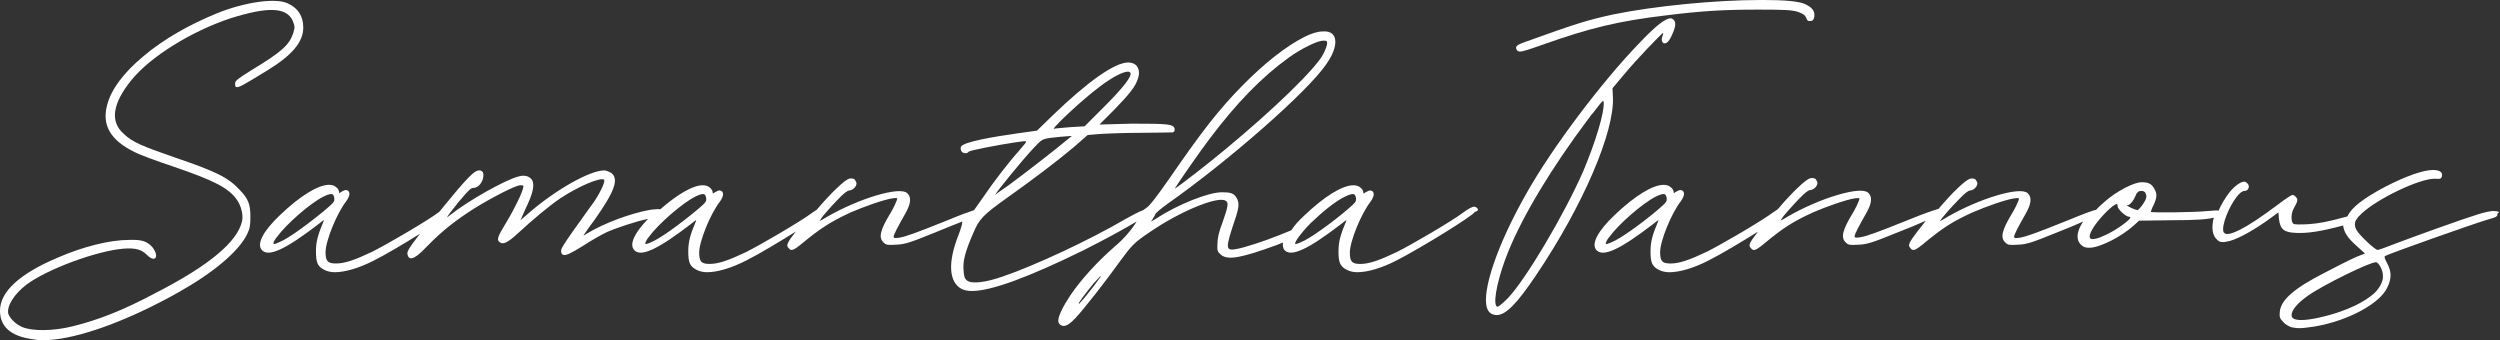
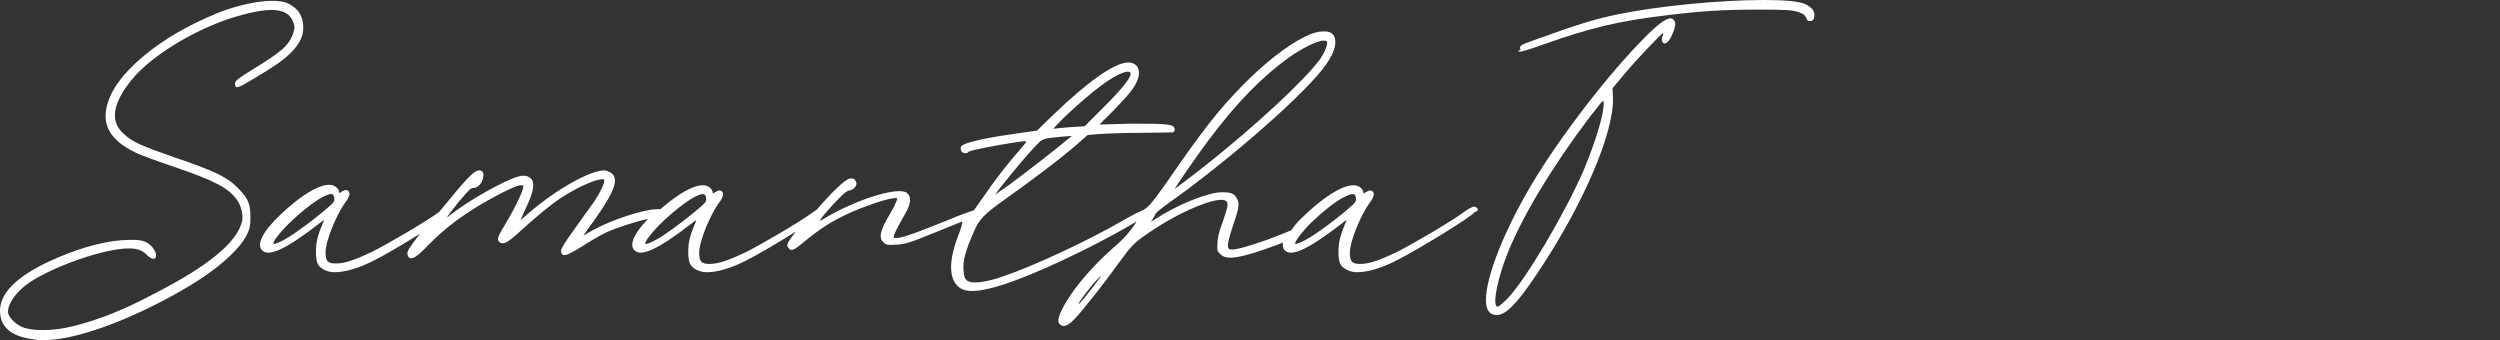
<svg xmlns="http://www.w3.org/2000/svg" version="1.1" id="Layer_1" x="0px" y="0px" width="572.1px" height="77.9px" viewBox="0 0 572.1 77.9" style="enable-background:new 0 0 572.1 77.9;" xml:space="preserve">
  <rect x="0" y="0" width="572.1" height="77.9" fill="#333333" stroke="none" />
  <style type="text/css">
	.st0{fill:#FFFFFF;}
</style>
  <g>
    <path class="st0" d="M39.9,36c-7.5-2.6-9.6-3.5-11.5-5.3c-3.3-2.8-2.7-7,1.7-12.4c4.3-5.3,13.6-11.1,22.6-14.1   C61.3,1.5,65.6,1.6,67,4.8c0.5,1.3,0.5,1.4,0.1,2.8c-0.9,2.7-2.7,4.3-9.3,8.3c-3.4,2.1-4,2.6-4,3.2c0,0.4,0,0.7,0.2,0.8   c0.5,0.3,1.8-0.5,7.2-3.8c5.7-3.5,8.2-6.5,8.2-9.8c0-2.6-1.2-4.5-3.7-5.6c-2.9-1.2-9.8-0.2-16.2,2.4C43.2,5.7,37.4,9,32.9,12.8   c-4.6,3.8-7.5,7.7-8.4,11.3c-1.2,4.6,0.8,8,6.3,10.7c1.1,0.6,5.2,2.1,8.8,3.3c9.4,3.2,12.7,4.9,14.6,7.6c1,1.4,1.5,3.5,1.2,4.9   c-1.1,4.8-7.6,10.2-19.9,16.5c-7.3,3.9-13.2,6.2-19,7.6c-4.4,1.1-9.3,1.1-11.5,0.1c-1.5-0.7-2.7-1.9-3.1-3   c-0.4-1.7,1.3-4.5,4.2-6.7c4.7-3.5,16-7.7,22.2-8.2c2.8-0.2,4.1,0.2,5.4,1.5c0.9,0.9,1.5,0.9,1.8,0.7c0.4-0.4,0.3-1.3-0.6-2.5   c-1.2-1.4-2.5-1.8-5.3-1.7c-4.5,0-10.5,1.5-16.5,4.1C4.4,62.7,0,66.8,0,71.1c0,3.6,2.4,5.8,7.3,6.5l0.1,0c1.1,0.2,1.6,0.3,2.3,0.3   c0.6,0,1.3-0.1,2.6-0.2l0.1,0c7.3-0.8,18-4.9,28.6-10.9c8-4.5,13.6-9.3,15.5-13.1c0.7-1.4,0.8-2.1,0.8-4.1c0-2.9-0.5-4.1-2.4-6.1   C52.2,40.6,49.6,39.3,39.9,36z" />
    <path class="st0" d="M338.1,47.7c-0.2-0.2-0.4-0.4-0.8-0.4c-0.4,0-1.5,0.6-2.4,1.3c-2.8,2.1-11.9,7.4-15.3,9.1   c-4,1.9-6.3,2.7-8.3,2.7c-1.9,0-2.4-0.5-2.4-2.6c0-2.6,2.6-8.9,4.7-11.6c0.6-0.8,0.9-1.6,0.7-2.1c-0.1-0.3-0.3-0.4-0.6-0.5   c-0.3-0.1-0.8,0.2-1.2,0.4c-0.1,0.1-0.4,0.3-0.5,0.3c0,0,0,0,0-0.2c0-0.3-0.2-0.8-0.6-1.1c-0.4-0.4-1-0.6-1.7-0.6   c-2.5,0-6.6,2.5-11.2,6.9c-1.3,1.2-2.3,2.3-3,3.4c-3.6,1.5-7.3,2.9-10.9,3.9c-1.9,0.5-3,0.7-3.4,0.3c-0.5-0.5-0.1-2,0.8-4.8   c1.5-4.3,1.7-5.4,1.1-6.6c-0.7-1.3-1.4-1.5-3.5-1.5c-3.1,0-10.1,2.8-15,6l-0.3,0.2c-0.4,0.2-0.7,0.4-0.9,0.5c0-0.1,0.1-0.2,0.2-0.3   c0.1-0.2,0.3-0.4,0.4-0.7c0.2-0.2,0.3-0.5,0.4-0.7c0.1-0.3,1.2-1.2,2.7-2.3c14.1-9.9,32.2-25.8,36.4-32c1.9-2.7,2.5-5,1.8-6.4   c-0.4-0.8-1.3-1.2-2.6-1.1c-1.1,0-2.5,0.4-4.1,1.2c-4.2,2.1-9.2,6-14.4,11.3c-5.3,5.4-9.2,10.4-16.7,21.3c-2.8,4-4.4,6.1-5.2,6.6   c-0.3,0.2-0.5,0.4-0.7,0.5c-0.9,0.3-2.4,1.1-4,2c-8.2,4.8-20.8,10.7-28.2,13.2c-4,1.4-7.1,1.7-8.1,0.9c-0.6-0.5-0.7-0.9-0.8-2.4   c-0.2-2.2,0.5-4.5,2.2-8.4c1.4-3.3,2.1-4.1,8-8.3c5.9-4.2,10.8-7.9,15-11.4l3.2-2.8l2.3-0.2c1.2-0.1,5.5-0.3,9.6-0.3   c3.3,0,6.3-0.1,7.3-0.1c0.2,0,0.3,0,0.3,0l0,0c0.2-0.1,0.5-0.3,0.4-0.8c-0.2-1.1-1.4-1.2-9.8-1.2l-7.4,0.2l3.3-3.3   c3.7-3.8,5-5.5,5.5-7.2c0.4-1.1,0.3-2.1-0.2-2.8c-0.4-0.6-1.2-0.9-2-0.9c-3.1,0-9.2,4.3-17.3,12.1l-3.6,3.5l-4.3,0.6   c-5.7,0.8-12.7,2-13.1,3.1c-0.2,0.6,0.1,1.1,0.4,1.3c0.4,0.2,1,0.3,1.4-0.2c0.4-0.3,6.5-1.5,10.5-2.1c0.2,0,0.5-0.1,0.7-0.1   c1-0.1,1.8-0.3,1.9-0.1c0.1,0.1-0.4,0.7-1.1,1.5c-0.1,0.1-0.3,0.3-0.4,0.5c-2.3,2.5-6,7.3-8.5,11c-0.6,0.8-1.3,1.9-1.9,2.7h0l0,0   c-0.9,0.3-3.2,1.1-5.8,2.2c-7.7,3.1-9.7,3.8-11.3,4.1c-0.6,0.1-1.1,0.1-1.2,0c0,0-0.1-0.1-0.1-0.2c0-0.5,0.9-2.2,2.6-5.2   c1.4-2.4,1.5-3.9,0.5-4.8c-1.7-1.6-11,1.2-18.3,5.4c-0.8,0.5-1.5,0.9-1.8,1c0.1-0.1,0.3-0.4,0.7-1c0,0,0,0,0,0   c0.3-0.4,0.7-0.8,1.1-1.3c0.8-0.9,1.6-1.8,2.4-2.6c1.5-1.6,2.3-2.1,2.6-2.1c0.7,0,1.7-0.8,1.7-1.6c0-0.3-0.2-0.6-0.4-0.9   c-0.3-0.3-0.8-0.3-1.3-0.2c-1,0.3-4,3.1-7.4,7.1c-0.3,0.2-0.6,0.4-0.9,0.6c-2.8,2.1-11.9,7.4-15.3,9.1c-4,1.9-6.3,2.7-8.3,2.7   c-1.9,0-2.4-0.5-2.4-2.6c0-2.6,2.6-8.9,4.7-11.6c0.6-0.8,0.9-1.6,0.7-2.1c-0.1-0.3-0.3-0.4-0.6-0.5c-0.3-0.1-0.8,0.2-1.2,0.4   c-0.1,0.1-0.4,0.3-0.5,0.3c0,0,0,0,0-0.2c0-0.3-0.2-0.8-0.6-1.1c-0.4-0.4-1-0.6-1.7-0.6c-2.2,0-5.7,2-9.7,5.5l0,0l0,0   c-0.4-0.1-1.2,0-2.2,0.1c-4.6,0.8-10.7,3.1-14.5,5.4c-0.4,0.3-0.7,0.4-0.9,0.5c0.3-0.4,1.2-1.8,2.5-3.5c4.6-6.5,5.7-9.4,3.9-10.8   c-0.5-0.3-1.2-0.6-1.6-0.6c-3.3,0-10.9,4.3-17,9.5l-2.2,1.9l1.2-2.7c1.5-3.1,2-5,1.6-6.2c-0.2-0.5-0.5-0.8-1.1-1.1   c-0.6-0.2-1.2-0.3-2.2,0c-3,0.8-11.3,5.4-15.7,8.9l-0.6,0.5l0.1-0.2l0,0l0.1-0.2l0,0c0.2-0.3,0.7-1,1.2-1.6c0.3-0.4,0.7-0.8,1-1.3   l0.7-0.8c2-2.4,2.4-2.7,3-2.7c1.2,0,2.2-1.6,2.2-2.7c0.1-0.8-0.2-1.2-0.8-1.3c-1.2-0.1-2.7,1.4-9.3,9.5l0,0   c-2.8,2.1-11.9,7.4-15.3,9.1c-4,1.9-6.3,2.7-8.3,2.7c-1.9,0-2.4-0.5-2.4-2.6c0-2.6,2.6-8.9,4.7-11.6c0.6-0.8,0.9-1.6,0.7-2.1   c-0.1-0.3-0.3-0.4-0.6-0.5c-0.3-0.1-0.8,0.2-1.2,0.4c-0.1,0.1-0.4,0.3-0.5,0.3c0,0,0,0,0-0.2c0-0.3-0.2-0.8-0.6-1.1   c-0.4-0.4-1-0.6-1.7-0.6c-2.5,0-6.6,2.5-11.2,6.9c-3.9,3.7-5.4,6.6-4.2,8c1.5,1.7,5.3,0,13.1-6c0.2-0.2,1-0.8,1.1-0.8   c0,0,0,0.1,0,0.1c-1.4,3.3-1.8,4.9-1.8,7c0,2.7,0.4,3.5,2,4.3c0.6,0.3,1.4,0.5,2.3,0.5c2.3,0,5.5-0.9,9-2.7   c2.4-1.2,6.5-3.6,10.5-6.1l0,0l0,0c-2.7,3.5-3.1,4.2-2.8,4.9c0.1,0.4,0.3,0.6,0.6,0.7c0.1,0,0.1,0,0.2,0c0.7,0,1.8-0.8,3.8-2.9   c3.2-3.3,6.5-5.9,10.8-8.6c3.9-2.4,9.1-5.1,10.3-5.2c0.4,0,0.6,0,0.7,0.1c0.1,0.1,0.1,0.2,0,0.5c-0.1,0.9-1.9,4.7-3.9,8   c-1.9,3.1-2.2,3.9-1.5,4.4c0.8,0.7,1.9,0.1,4.1-1.9c3.6-3.3,6.9-6.1,9.8-8.1c4.4-2.9,9.1-4.8,10-4.3c0.4,0.2-0.5,2.4-2.2,5   c-0.4,0.5-0.9,1.3-1.6,2.2c-0.9,1.3-2,2.8-3,4.2c-2.4,3.4-3.1,4.5-3,5c0,0.4,0.2,0.7,0.4,0.8c0.6,0.3,1.8-0.3,4.4-1.9   c1.8-1.2,4.3-2.6,5.5-3.2c2.2-1,7-2.6,9.6-3.1c-3.2,3.3-4.3,5.8-3.2,7.1c1.5,1.7,5.3,0,13.1-6c0.2-0.2,1-0.8,1.1-0.8   c0,0,0,0.1,0,0.1c-1.4,3.3-1.8,4.9-1.8,7c0,2.7,0.4,3.5,2,4.3c0.6,0.3,1.4,0.5,2.3,0.5c2.3,0,5.5-0.9,9-2.7c3-1.5,7.8-4.4,11.3-6.6   c-2,2.6-2.3,3.2-1.6,3.8c0.2,0.3,0.4,0.4,0.7,0.4c0.4,0,1-0.4,2-1.2c4.7-3.9,7-5.3,11.5-7.4c3-1.3,7.5-2.9,9.5-3.2   c0.6-0.1,1-0.1,1.1,0c0,0.1,0,0.3-0.1,0.5c-0.1,0.3-0.7,1.7-1.5,3c-2.3,3.8-2.7,5.5-1.5,6.6c0.6,0.6,0.9,0.6,2.9,0.5   c2-0.1,3-0.4,8.9-2.8c2.4-1,4.7-1.9,6.2-2.5l0,0l0,0c0,0.1,0,0.2,0,0.2c0,0.4-0.4,1.7-0.9,3c-2.4,6.1-2.2,10.6,0.7,12.2   c0.6,0.3,1.4,0.5,2.4,0.5c4.4,0,12.9-3.1,25.7-9.4c4.6-2.3,9.5-5,12-6.5c-1,1.7-3,4.1-5.1,5.8c-4,3.5-7.7,7.6-10,11   c-1.4,2.1-3.5,5.6-2.6,6.6c0.3,0.3,0.6,0.5,1,0.5c0,0,0,0,0,0c0.7,0,1.6-0.6,2.7-1.8c1.9-2,7.2-8.8,10.2-13   c2.7-3.7,3.3-4.3,6.7-6.6c6.8-4.7,15.4-8.3,17.4-7.3c0.8,0.4,0.7,1.2-0.6,4.9c-0.9,2.3-1.2,3.8-1.2,5c-0.1,1.6,0,1.8,0.8,2.5   c1.5,1.3,4.5,0.8,12.7-2.2c0.5-0.2,1-0.4,1.5-0.6l0,0l0,0c-0.1,0.7,0,1.3,0.3,1.7c1.5,1.7,5.3,0,13.1-6c0.2-0.2,1-0.8,1.1-0.8   c0,0,0,0.1,0,0.1c-1.4,3.3-1.8,4.9-1.8,7c0,2.7,0.4,3.5,2,4.3c0.6,0.3,1.4,0.5,2.3,0.5c2.3,0,5.5-0.9,9-2.7   c5.3-2.7,17.5-10.2,17.9-11.1C338.3,48.3,338.3,47.9,338.1,47.7z M276.7,31.9L276.7,31.9c6.3-8.4,12.1-14.3,18.2-18.7   c2.9-2.1,6.6-3.9,7.9-3.9c0.9,0,0.9,0.1,0.9,0.7c0,0.3-0.4,1.5-0.9,2.4c-1.7,3.3-11.3,12.6-22.3,21.7c-4.2,3.5-10.4,8.3-11.7,9.1   C269.7,41.7,275,34.1,276.7,31.9z M251.7,19.8c2.9-2.2,5.3-3.4,6.4-3.4c0.3,0,0.5,0.1,0.6,0.3c0.3,0.8-1.6,3.3-5.9,7.6l-4.6,4.6   l-3.3,0.2c-2.4,0.2-3.6,0.3-3.8,0.4c0,0,0,0,0,0C241.4,28.7,247.8,22.7,251.7,19.8z M236.7,33.7l0.3-0.3c1.6-1.7,1.6-1.7,5.7-2.1   l2.6-0.2l-1,0.8c-1.7,1.5-10.2,8.1-13.5,10.5c-0.9,0.6-1.7,1.2-2.3,1.6c-0.4,0.3-0.7,0.5-0.8,0.6C228.3,43.6,233.6,37,236.7,33.7z    M64.8,55c-0.6,0.3-2,1-2.2,0.8c-0.2-0.2,0.5-1.3,0.8-1.6c2.1-2.9,7.6-7.7,10.6-9.2c0.8-0.4,1.4-0.6,1.8-0.6c0.4,0,0.6,0.3,0.7,0.9   c0.1,0.7-0.1,1-1,1.8C72.8,49.5,67.3,53.7,64.8,55z M149.9,55c-0.6,0.3-2,1-2.2,0.8c-0.2-0.2,0.5-1.3,0.8-1.6   c2.1-2.9,7.6-7.7,10.6-9.2c0.8-0.4,1.4-0.6,1.8-0.6c0.4,0,0.6,0.3,0.7,0.9c0.1,0.7-0.1,1-1,1.8C157.9,49.5,152.4,53.7,149.9,55z    M250.2,65.6c-0.8,1-2.1,2.7-2.7,3.3c-0.4,0.4-0.5,0.6-0.5,0.6c0,0,0,0-0.1,0c-0.1-0.1-0.1-0.1,0.8-1.4c0.7-0.9,1.9-2.5,2.6-3.3   l1.5-1.6l0.1,0.1L250.2,65.6z M298.6,55c-0.6,0.3-2,1-2.2,0.8c-0.1-0.1,0.1-0.6,0.6-1.3c0,0,0-0.1,0.1-0.1c0-0.1,0.1-0.1,0.1-0.2   c0.6-0.8,1.5-1.9,2.7-3.1c0,0,0.1-0.1,0.1-0.1c2.7-2.6,5.8-5.1,7.8-6c0.8-0.4,1.4-0.6,1.8-0.6c0.4,0,0.6,0.3,0.7,0.9   c0.1,0.7-0.1,1-1,1.8C306.7,49.5,301.1,53.7,298.6,55z" />
    <g>
-       <path class="st0" d="M347.8,11.8c0.7,0,2.2-0.5,5.3-1.6c10.7-3.8,17.3-5.4,28.3-6.7c8-1,13.1-1.3,21-1.3c6.2,0,7.6,0.1,9,0.5    c1.3,0.5,1.6,0.7,1.9,1.3c0.2,0.7,0.5,0.9,1,0.8c0.6,0,0.8-0.4,0.9-1.1c0.1-1.2-0.5-2-2.2-2.8c-1.4-0.6-4.6-0.9-9.3-0.9    c-0.3,0-0.6,0-0.9,0c-10.2,0-24.4,1.4-33.6,3.3c-6,1.3-8.8,2.2-20.2,6.3c-1.4,0.5-1.9,0.8-2,1.1c-0.1,0.2-0.1,0.4,0.1,0.7    C347.2,11.6,347.4,11.8,347.8,11.8z" />
+       <path class="st0" d="M347.8,11.8c0.7,0,2.2-0.5,5.3-1.6c10.7-3.8,17.3-5.4,28.3-6.7c8-1,13.1-1.3,21-1.3c6.2,0,7.6,0.1,9,0.5    c1.3,0.5,1.6,0.7,1.9,1.3c0.2,0.7,0.5,0.9,1,0.8c0.6,0,0.8-0.4,0.9-1.1c0.1-1.2-0.5-2-2.2-2.8c-1.4-0.6-4.6-0.9-9.3-0.9    c-10.2,0-24.4,1.4-33.6,3.3c-6,1.3-8.8,2.2-20.2,6.3c-1.4,0.5-1.9,0.8-2,1.1c-0.1,0.2-0.1,0.4,0.1,0.7    C347.2,11.6,347.4,11.8,347.8,11.8z" />
      <path class="st0" d="M369.1,22.2l-0.1-2l2.6-3.1c2.9-3.5,8.4-9.2,9-9.6c0,0.1,0,0.4-0.1,0.6c-0.3,0.7-0.3,1.3,0,1.6    c0.1,0.2,0.4,0.3,0.6,0.2c0.6-0.1,1.2-1.1,1.6-2.1c0.5-1,0.9-2.4,0.5-3c-0.3-0.4-0.5-0.6-0.9-0.6c-1.2,0-3.3,1.6-7.2,5.7    c-8.6,8.9-19.9,23.9-25.7,34.2c-6.7,11.7-10.4,22.6-9.1,26.4c0.2,0.7,0.7,1.2,1.2,1.4c0.3,0.1,0.6,0.2,1,0.2c2.1,0,4.7-2.7,9-9.1    C362.3,47,369.5,30.1,369.1,22.2z M362.3,39.2c-4.4,10-13.1,24.7-17.3,29.1c-1.2,1.2-2.1,1.9-2.3,1.9c-0.1,0-0.2-0.1-0.3-0.2    c-0.8-1.3,0.7-7.4,2.7-12.3c3.4-8.4,9.9-19.2,18.3-30.4c0.4-0.5,0.7-1,1.1-1.4c1.5-1.9,2.1-2.8,2.4-2.8h0c0,0.1,0.1,0.2,0.1,0.4    C367.1,25.9,365.2,32.3,362.3,39.2z" />
-       <path class="st0" d="M570.9,48.3c-0.7-0.1-2.4,0.3-3.7,0.7c-3.9,1.2-14.4,5-18.9,6.7c-2.3,0.9-4,1.5-4.2,1.5c0,0,0,0,0,0    c-0.6,0-4.2-3.4-4.8-4.5c-0.3-0.5-0.4-1-0.4-1.4c0-0.7,0.4-1.4,1.5-2.4l0.1-0.1c3.7-3.4,13.1-7.9,16.6-7.9c0.1,0,0.1,0,0.2,0    c1.1,0.1,1.4,0,1.5-0.6c0.1-0.4,0-0.7-0.2-0.9c-0.3-0.3-0.9-0.5-1.8-0.5c-2.3,0-6.2,1.4-10.9,3.8c-5.1,2.7-7.8,4.8-8.7,6.8    l-0.3,0.1c-4.4,1.2-6.1,1.5-8.6,1.7c-2.1,0.1-3.2,0.1-3.5-0.1c-0.6-0.5-0.5-2.5,0.1-3.5c0.8-1.4,1.1-2.1,0.5-2.6    c-0.2-0.3-0.6-0.5-0.8-0.5c-0.2,0-1.9,1.1-3.3,2.2c-8.1,6.1-11,7-12,6.7c-0.2-0.1-0.4-0.2-0.5-0.5c-0.4-1.6,1.3-5.7,3-7.9    c0.7-0.9,1.3-1.4,1.8-1.4c0.5,0,0.9-0.3,1-0.8c0.1-0.5-0.2-1-0.8-1.3c-0.8-0.2-2.3,0.8-3.6,2.4c-1,1.3-1.9,2.8-2.5,4.2l0,0l0,0    c-0.4-0.1-1.2,0-2.6,0.1c-2.9,0.3-12.4,0.4-12.9,0.2c0-0.1,0.2-0.8,0.6-1.5c0.8-1.8,0.9-2.6,0.2-3.8c-0.6-1.1-1.3-1.5-2.9-1.5    c-1.8,0-5.8,2.1-8.4,4.4c-0.7,0.6-1.4,1.2-2,1.9l0,0l0,0c-0.7,0.1-3.3,1.1-6.2,2.3c-7.7,3.1-9.7,3.8-11.3,4.1    c-0.6,0.1-1.1,0.1-1.2,0c0,0-0.1-0.1-0.1-0.2c0-0.5,0.9-2.2,2.6-5.2c1.4-2.4,1.5-3.9,0.5-4.8c-1.7-1.6-11,1.2-18.3,5.4    c-0.8,0.5-1.5,0.9-1.8,1c0.4-0.6,2.3-2.9,4.3-4.9c1.5-1.6,2.3-2.1,2.6-2.1c0.7,0,1.7-0.8,1.7-1.6c0-0.3-0.2-0.6-0.4-0.9    c-0.3-0.3-0.8-0.3-1.3-0.2c-1,0.3-3.9,3-7.2,6.9c-0.8,0.2-3.7,1.2-6.6,2.4c-7.7,3.1-9.7,3.8-11.3,4.1c-0.6,0.1-1.1,0.1-1.2,0    c0,0-0.1-0.1-0.1-0.2c0-0.5,0.9-2.2,2.6-5.2c1.4-2.4,1.5-3.9,0.5-4.8c-1.7-1.6-11,1.2-18.3,5.4c-0.8,0.5-1.5,0.9-1.8,1    c0.1-0.1,0.3-0.4,0.7-1c0,0,0,0,0,0c0.3-0.4,0.7-0.8,1.1-1.3c0.6-0.6,1.4-1.6,2.4-2.6c1.5-1.6,2.3-2.1,2.6-2.1    c0.7,0,1.7-0.8,1.7-1.6c0-0.3-0.2-0.6-0.4-0.9c-0.3-0.3-0.8-0.3-1.3-0.2c-1,0.3-4,3.1-7.4,7.1c-0.3,0.2-0.6,0.4-0.9,0.6    c-2.8,2.1-11.9,7.4-15.3,9.1c-4,1.9-6.3,2.7-8.3,2.7c-1.9,0-2.4-0.5-2.4-2.6c0-2.6,2.6-8.9,4.7-11.6c0.6-0.8,0.9-1.6,0.7-2.1    c-0.1-0.3-0.3-0.4-0.6-0.5c-0.3-0.1-0.8,0.2-1.2,0.4c-0.1,0.1-0.4,0.3-0.5,0.3c0,0,0,0,0-0.2c0-0.3-0.2-0.8-0.6-1.1    c-0.4-0.4-1-0.6-1.7-0.6c-2.5,0-6.6,2.5-11.2,6.9c-3.9,3.7-5.4,6.6-4.2,8c1.5,1.7,5.3,0,13.1-6c0.2-0.2,1-0.8,1.1-0.8    c0,0,0,0.1,0,0.1c-1.4,3.3-1.8,4.9-1.8,7c0,2.7,0.4,3.5,2,4.3c0.6,0.3,1.4,0.5,2.3,0.5c2.3,0,5.5-0.9,9-2.7    c3-1.5,7.8-4.4,11.3-6.6c-2,2.6-2.3,3.2-1.6,3.8c0.2,0.3,0.4,0.4,0.7,0.4c0.4,0,1-0.4,2-1.2c4.7-3.9,6.9-5.3,11.5-7.4    c3-1.3,7.5-2.9,9.5-3.2c0.6-0.1,1-0.1,1.1,0c0,0.1,0,0.3-0.1,0.5c-0.1,0.3-0.7,1.7-1.5,3c-2.3,3.8-2.7,5.5-1.5,6.6    c0.6,0.6,0.9,0.6,2.9,0.5c2-0.1,3-0.4,8.9-2.8c2.6-1,5-2,6.5-2.7l0,0l0,0c-0.6,0.8-1.2,1.6-1.8,2.3c-2.1,2.8-2.4,3.3-1.7,4    c0.2,0.3,0.4,0.4,0.7,0.4c0.4,0,1-0.4,2-1.2c4.7-3.9,6.9-5.3,11.5-7.4c3-1.3,7.5-2.9,9.5-3.2c0.6-0.1,1-0.1,1.1,0    c0,0.1,0,0.3-0.1,0.5c-0.1,0.3-0.7,1.7-1.5,3c-2.3,3.8-2.7,5.5-1.5,6.6c0.6,0.6,0.9,0.6,2.9,0.5c2-0.1,3-0.4,8.9-2.8    c2.3-0.9,4.5-1.8,6-2.5l0,0l0,0c-1.5,2.3-1.7,4.1-0.5,5.3c0.5,0.5,1,0.7,1.9,0.7c2.4,0,7.3-2.5,10.2-5.1l1.2-1.1l7.4-0.1    c5.5,0,8.3-0.2,9.7-0.6l0,0l0,0c-0.6,2.3-0.3,4.1,0.7,5c0.5,0.5,0.8,0.6,1.4,0.6c0.2,0,0.5,0,0.8-0.1c1.8-0.2,5.4-2.1,9-4.6    l2.9-2.1l0.1,1.4c0.3,2.5,1.1,3.2,4,3.3c2.6,0.1,5.5-0.3,10.7-1.7l0,0l0,0c0.2,1.6,1,2.8,3,4.6l2,1.8l-2,0.8    c-1.4,0.6-5.5,2.7-7.2,3.6c-7.1,3.6-10.1,6.3-10.3,9c-0.1,1.1,0,1.5,0.8,2.3c0.4,0.5,1.3,1,1.9,1.2c0.7,0.1,1.1,0.2,1.7,0.2    c0.8,0,1.8-0.1,3.7-0.4c7.5-1.3,14.8-5.2,16.5-8.9c1-2,1-3.6,0-5.5c-0.7-1.3-0.7-1.6-0.5-1.7c0.7-0.5,20.3-7.4,23-8.2    c2.4-0.7,2.8-0.8,2.7-1.5C572.1,48.5,571.9,48.4,570.9,48.3z M369.7,55c-0.6,0.3-2,1-2.2,0.8c-0.2-0.2,0.5-1.3,0.8-1.6    c2.1-2.9,7.6-7.7,10.6-9.2c0.8-0.4,1.4-0.6,1.8-0.6c0.4,0,0.6,0.3,0.7,0.9c0.1,0.7-0.1,1-1,1.8C377.8,49.5,372.2,53.7,369.7,55z     M482.2,53.6L482.2,53.6c-2,1-3.3,1.3-3.8,1c-0.1-0.1-0.2-0.2-0.2-0.5c0-1.1,1.7-3.5,3.8-5.6c1-1,2-1.8,2.4-1.8    c0.1,0,0.2,0,0.2,0.5c0,0.7,1.9,2.4,2.6,2.4c0.2,0,0.3,0.1,0.3,0.2C487.5,50.3,484.5,52.5,482.2,53.6z M490.4,46.7L490.4,46.7    c-0.5,0.8-1.1,1.3-1.2,1.4c-0.7-0.1-2.5-0.9-2.5-1.2c0,0,0,0,0,0c0,0,0,0,0,0c0,0,0.1,0,0.1,0c0.1,0.1,0.2,0.1,0.3,0    c0.5-0.2,1.2-1.1,1.6-2.1c0.2-0.7,0.7-1.1,1.2-1.1c0,0,0.1,0,0.1,0c0.2,0,0.4,0,0.6,0.1c0.2,0.1,0.4,0.3,0.4,0.5    C491.4,44.9,491.1,45.7,490.4,46.7z M542.6,67.7L542.6,67.7c-2.6,2.1-7.3,4-12,5c-3.1,0.7-5.2,0.7-5.9,0.1    c-0.2-0.2-0.3-0.4-0.3-0.7c0-1.1,1.3-2.7,3.7-4.4c3.7-2.6,14.2-7.7,15.6-7.7l0.1,0c0.7,0.3,1.5,1.9,1.5,3    C545.5,64.4,544.3,66.5,542.6,67.7z" />
    </g>
  </g>
</svg>